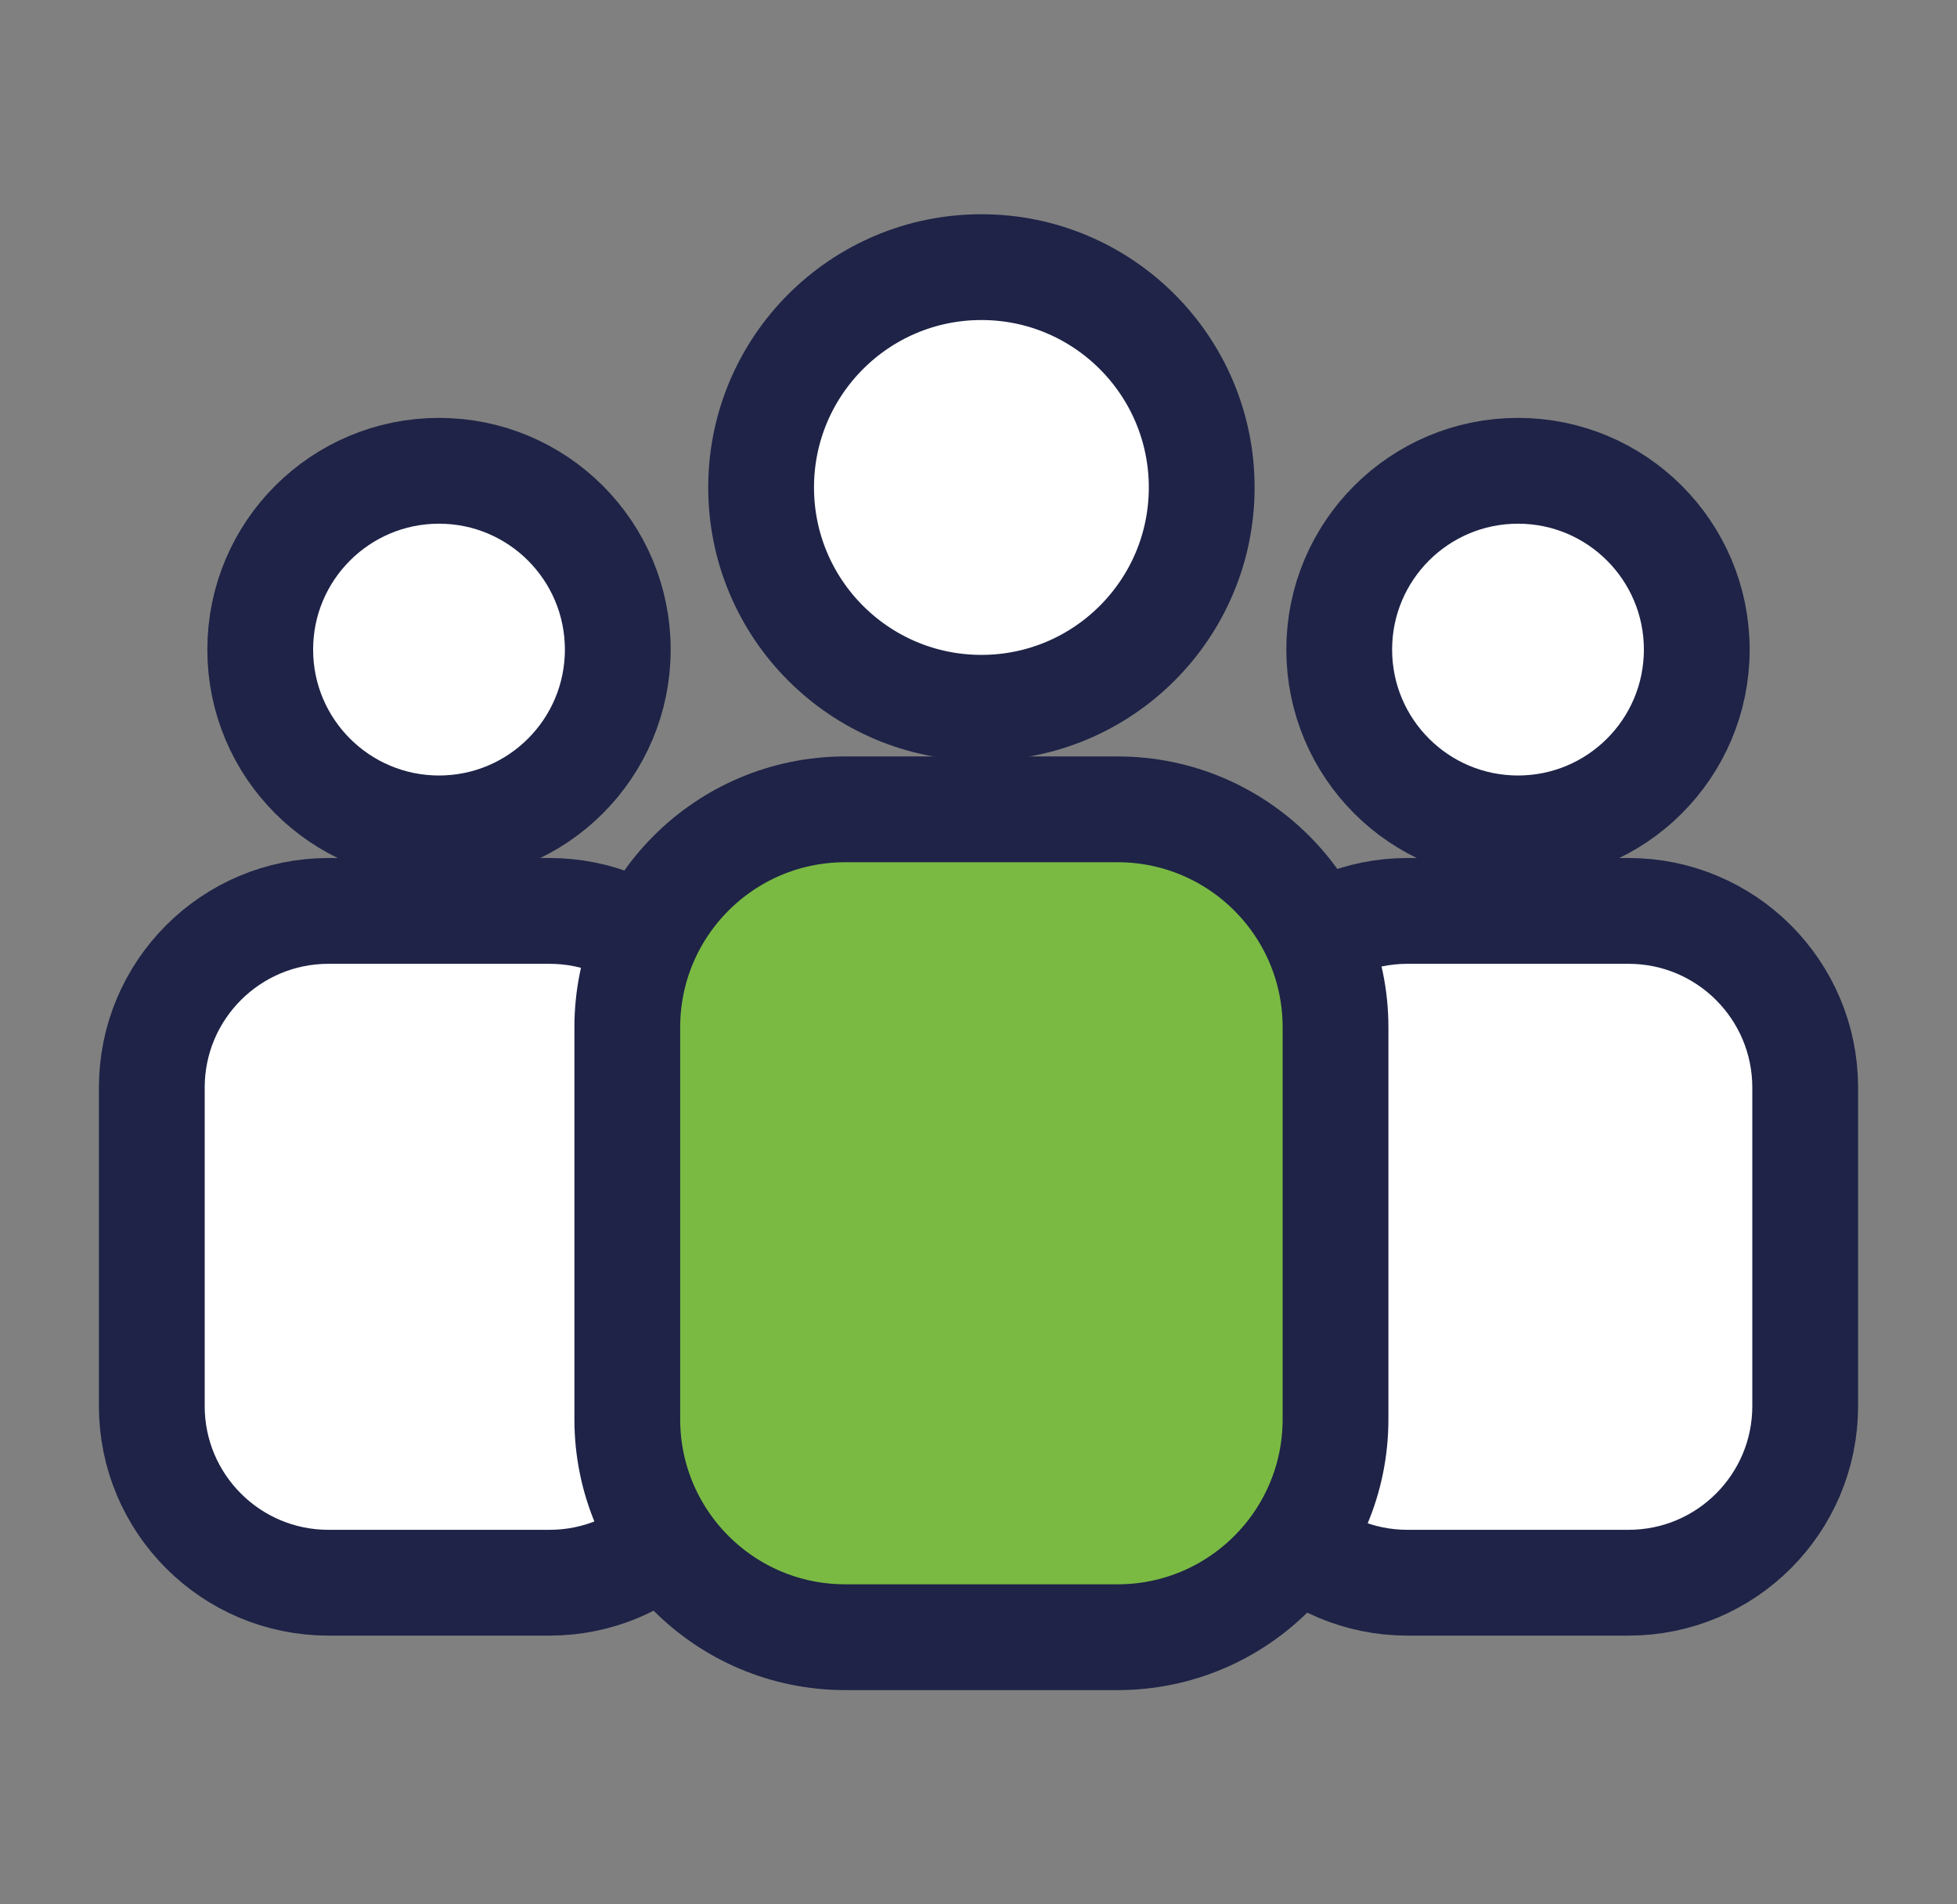
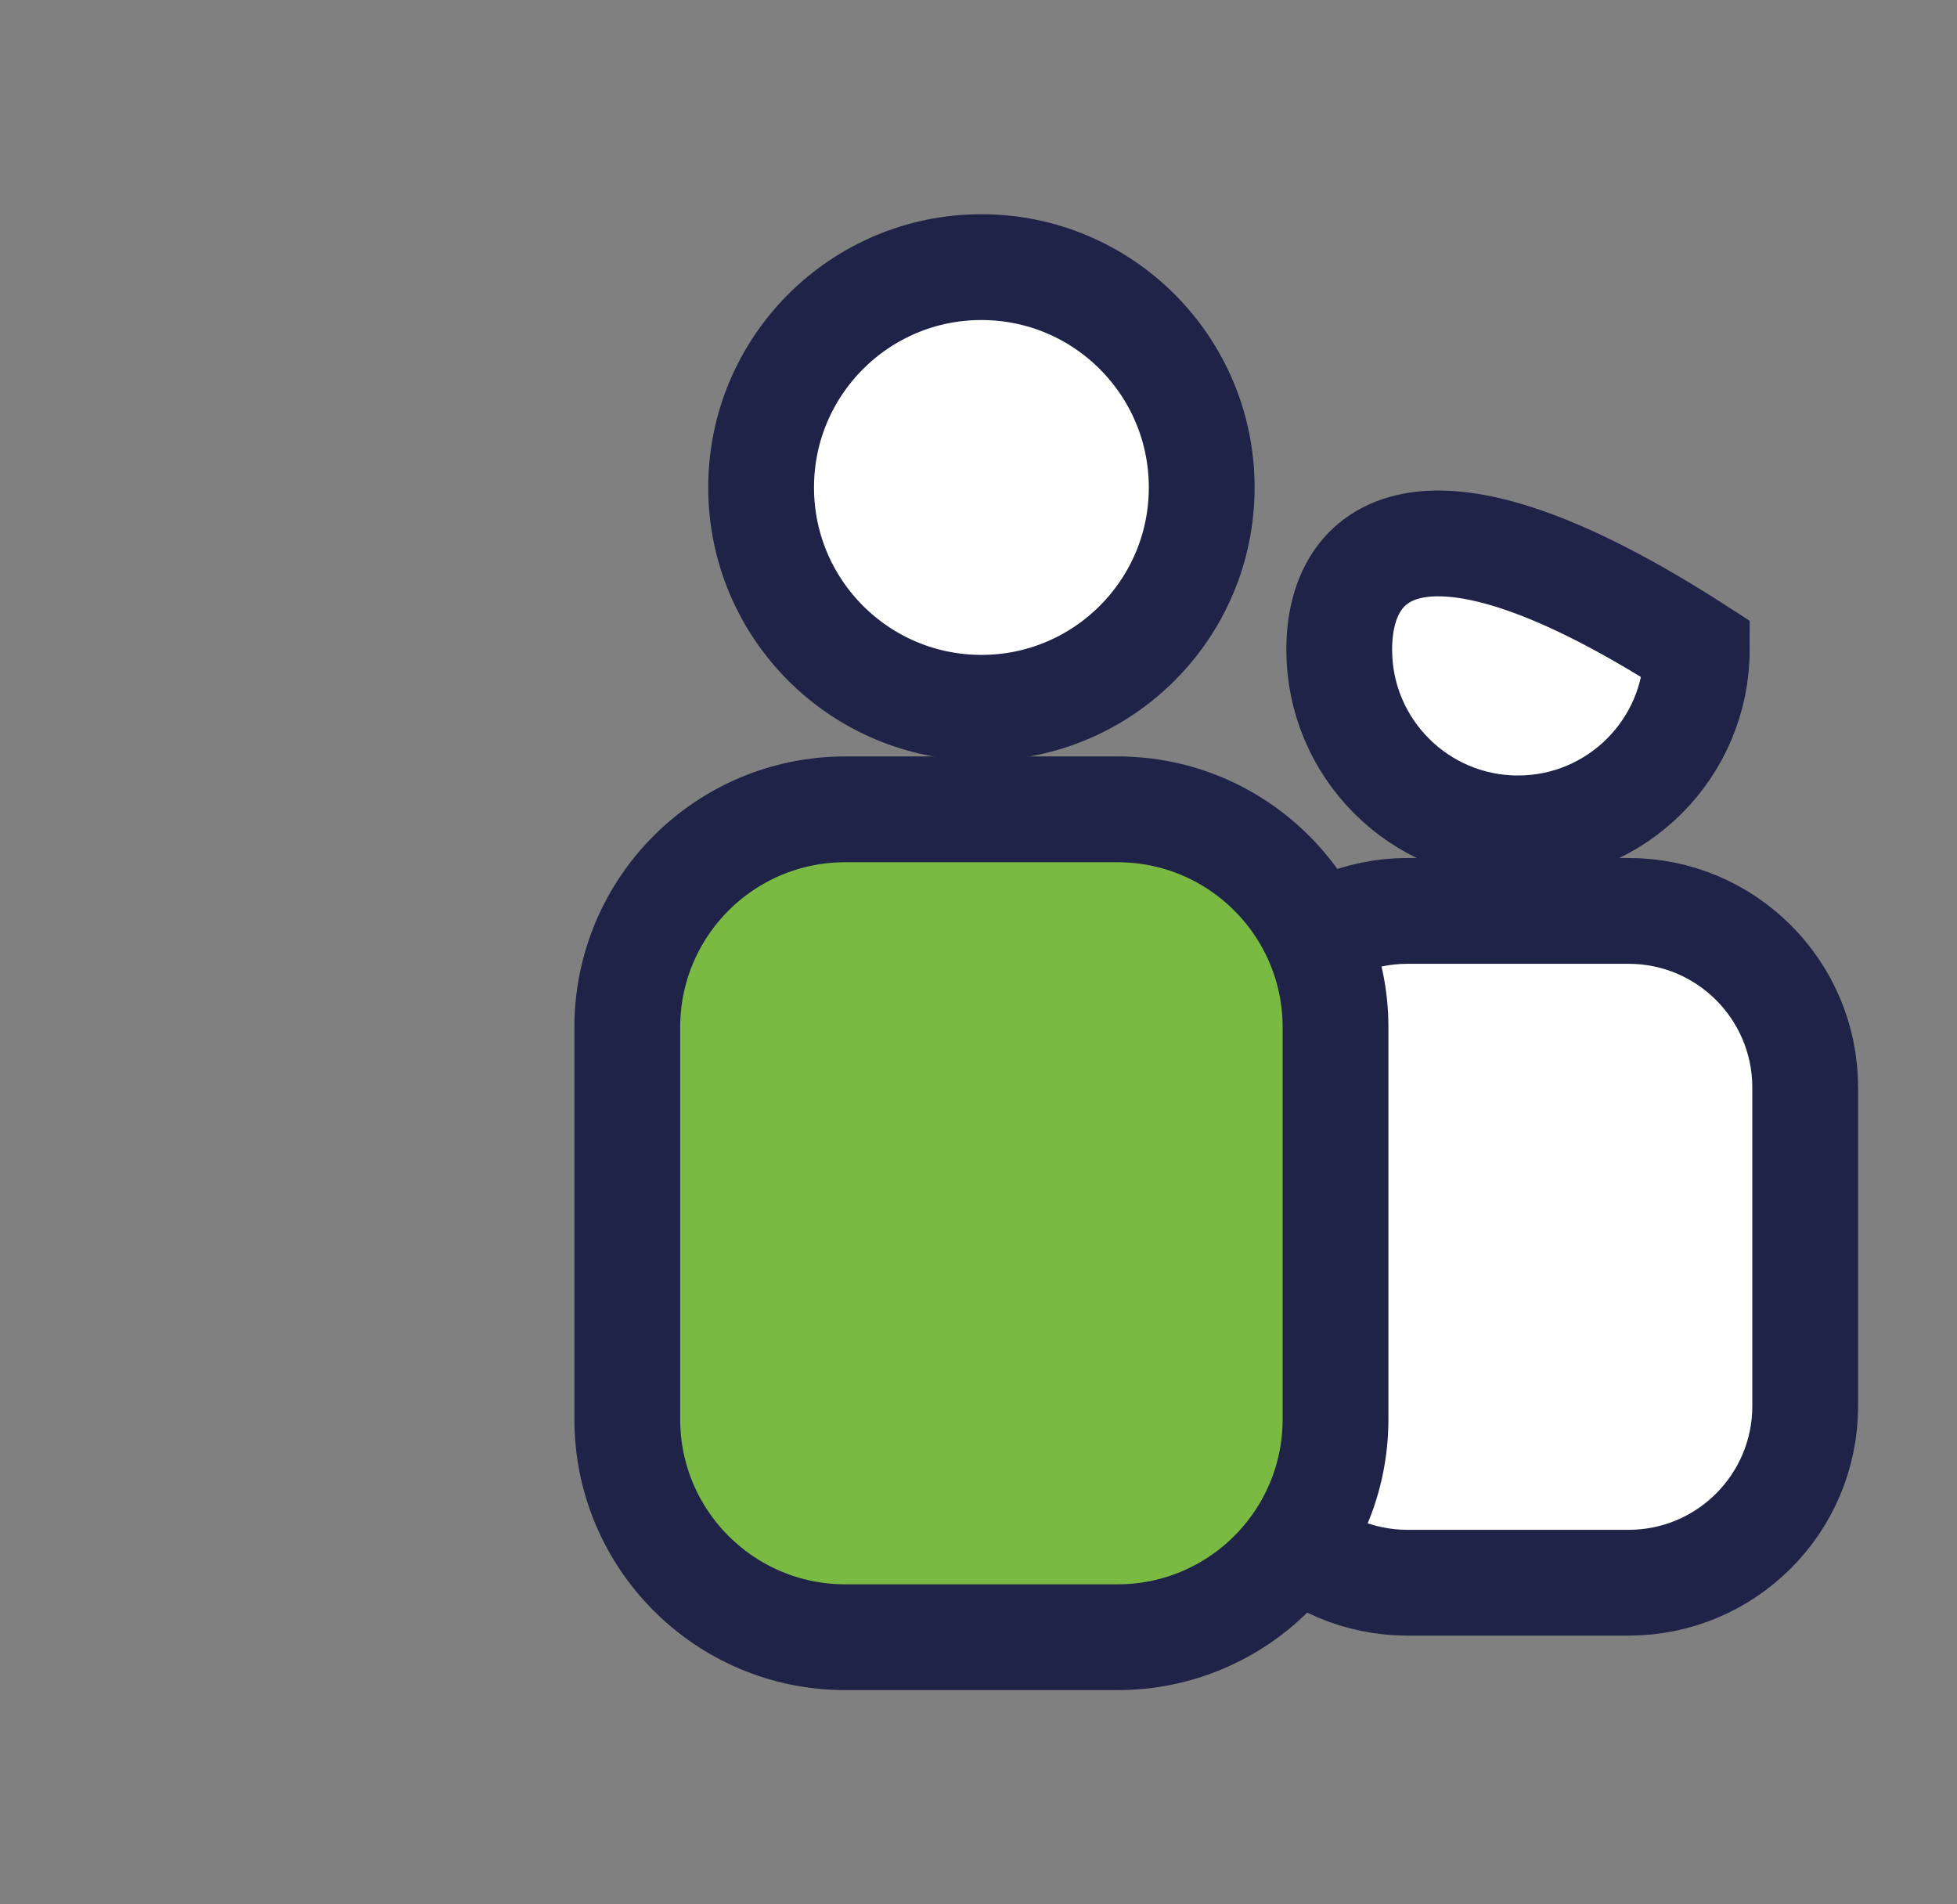
<svg xmlns="http://www.w3.org/2000/svg" width="37" height="36" viewBox="0 0 37 36" fill="none">
  <rect x="0" y="0" width="37" height="36" fill="#808080" stroke="none" />
  <path d="M30.79 17.22H26.61C24.765 17.22 23.27 18.715 23.27 20.56V26.58C23.27 28.425 24.765 29.92 26.61 29.92H30.79C32.635 29.92 34.13 28.425 34.13 26.58V20.56C34.13 18.715 32.635 17.22 30.79 17.22Z" fill="white" stroke="#1E2347" stroke-width="2" stroke-miterlimit="10" />
-   <path d="M32.08 12.28C32.08 10.413 30.567 8.9 28.7 8.9C26.833 8.9 25.32 10.413 25.32 12.28C25.32 14.147 26.833 15.66 28.7 15.66C30.567 15.66 32.08 14.147 32.08 12.28Z" fill="white" stroke="#1E2347" stroke-width="2" stroke-miterlimit="10" />
-   <path d="M10.39 17.22H6.21C4.365 17.22 2.87 18.715 2.87 20.56V26.58C2.87 28.425 4.365 29.92 6.21 29.92H10.39C12.235 29.92 13.73 28.425 13.73 26.58V20.56C13.73 18.715 12.235 17.22 10.39 17.22Z" fill="white" stroke="#1E2347" stroke-width="2" stroke-miterlimit="10" />
-   <path d="M11.68 12.28C11.68 10.413 10.167 8.9 8.3 8.9C6.433 8.9 4.92 10.413 4.92 12.28C4.92 14.147 6.433 15.66 8.3 15.66C10.167 15.66 11.68 14.147 11.68 12.28Z" fill="white" stroke="#1E2347" stroke-width="2" stroke-miterlimit="10" />
+   <path d="M32.08 12.28C26.833 8.9 25.32 10.413 25.32 12.28C25.32 14.147 26.833 15.66 28.7 15.66C30.567 15.66 32.08 14.147 32.08 12.28Z" fill="white" stroke="#1E2347" stroke-width="2" stroke-miterlimit="10" />
  <path d="M21.13 15.3H15.98C13.704 15.3 11.86 17.145 11.86 19.42V26.83C11.86 29.105 13.704 30.95 15.98 30.95H21.13C23.405 30.95 25.25 29.105 25.25 26.83V19.42C25.25 17.145 23.405 15.3 21.13 15.3Z" fill="#7ABA43" stroke="#1E2347" stroke-width="2" stroke-miterlimit="10" />
  <path d="M22.72 9.215C22.72 6.915 20.855 5.05 18.555 5.05C16.255 5.05 14.39 6.915 14.39 9.215C14.39 11.515 16.255 13.38 18.555 13.38C20.855 13.38 22.72 11.515 22.72 9.215Z" fill="white" stroke="#1E2347" stroke-width="2" stroke-miterlimit="10" />
</svg>